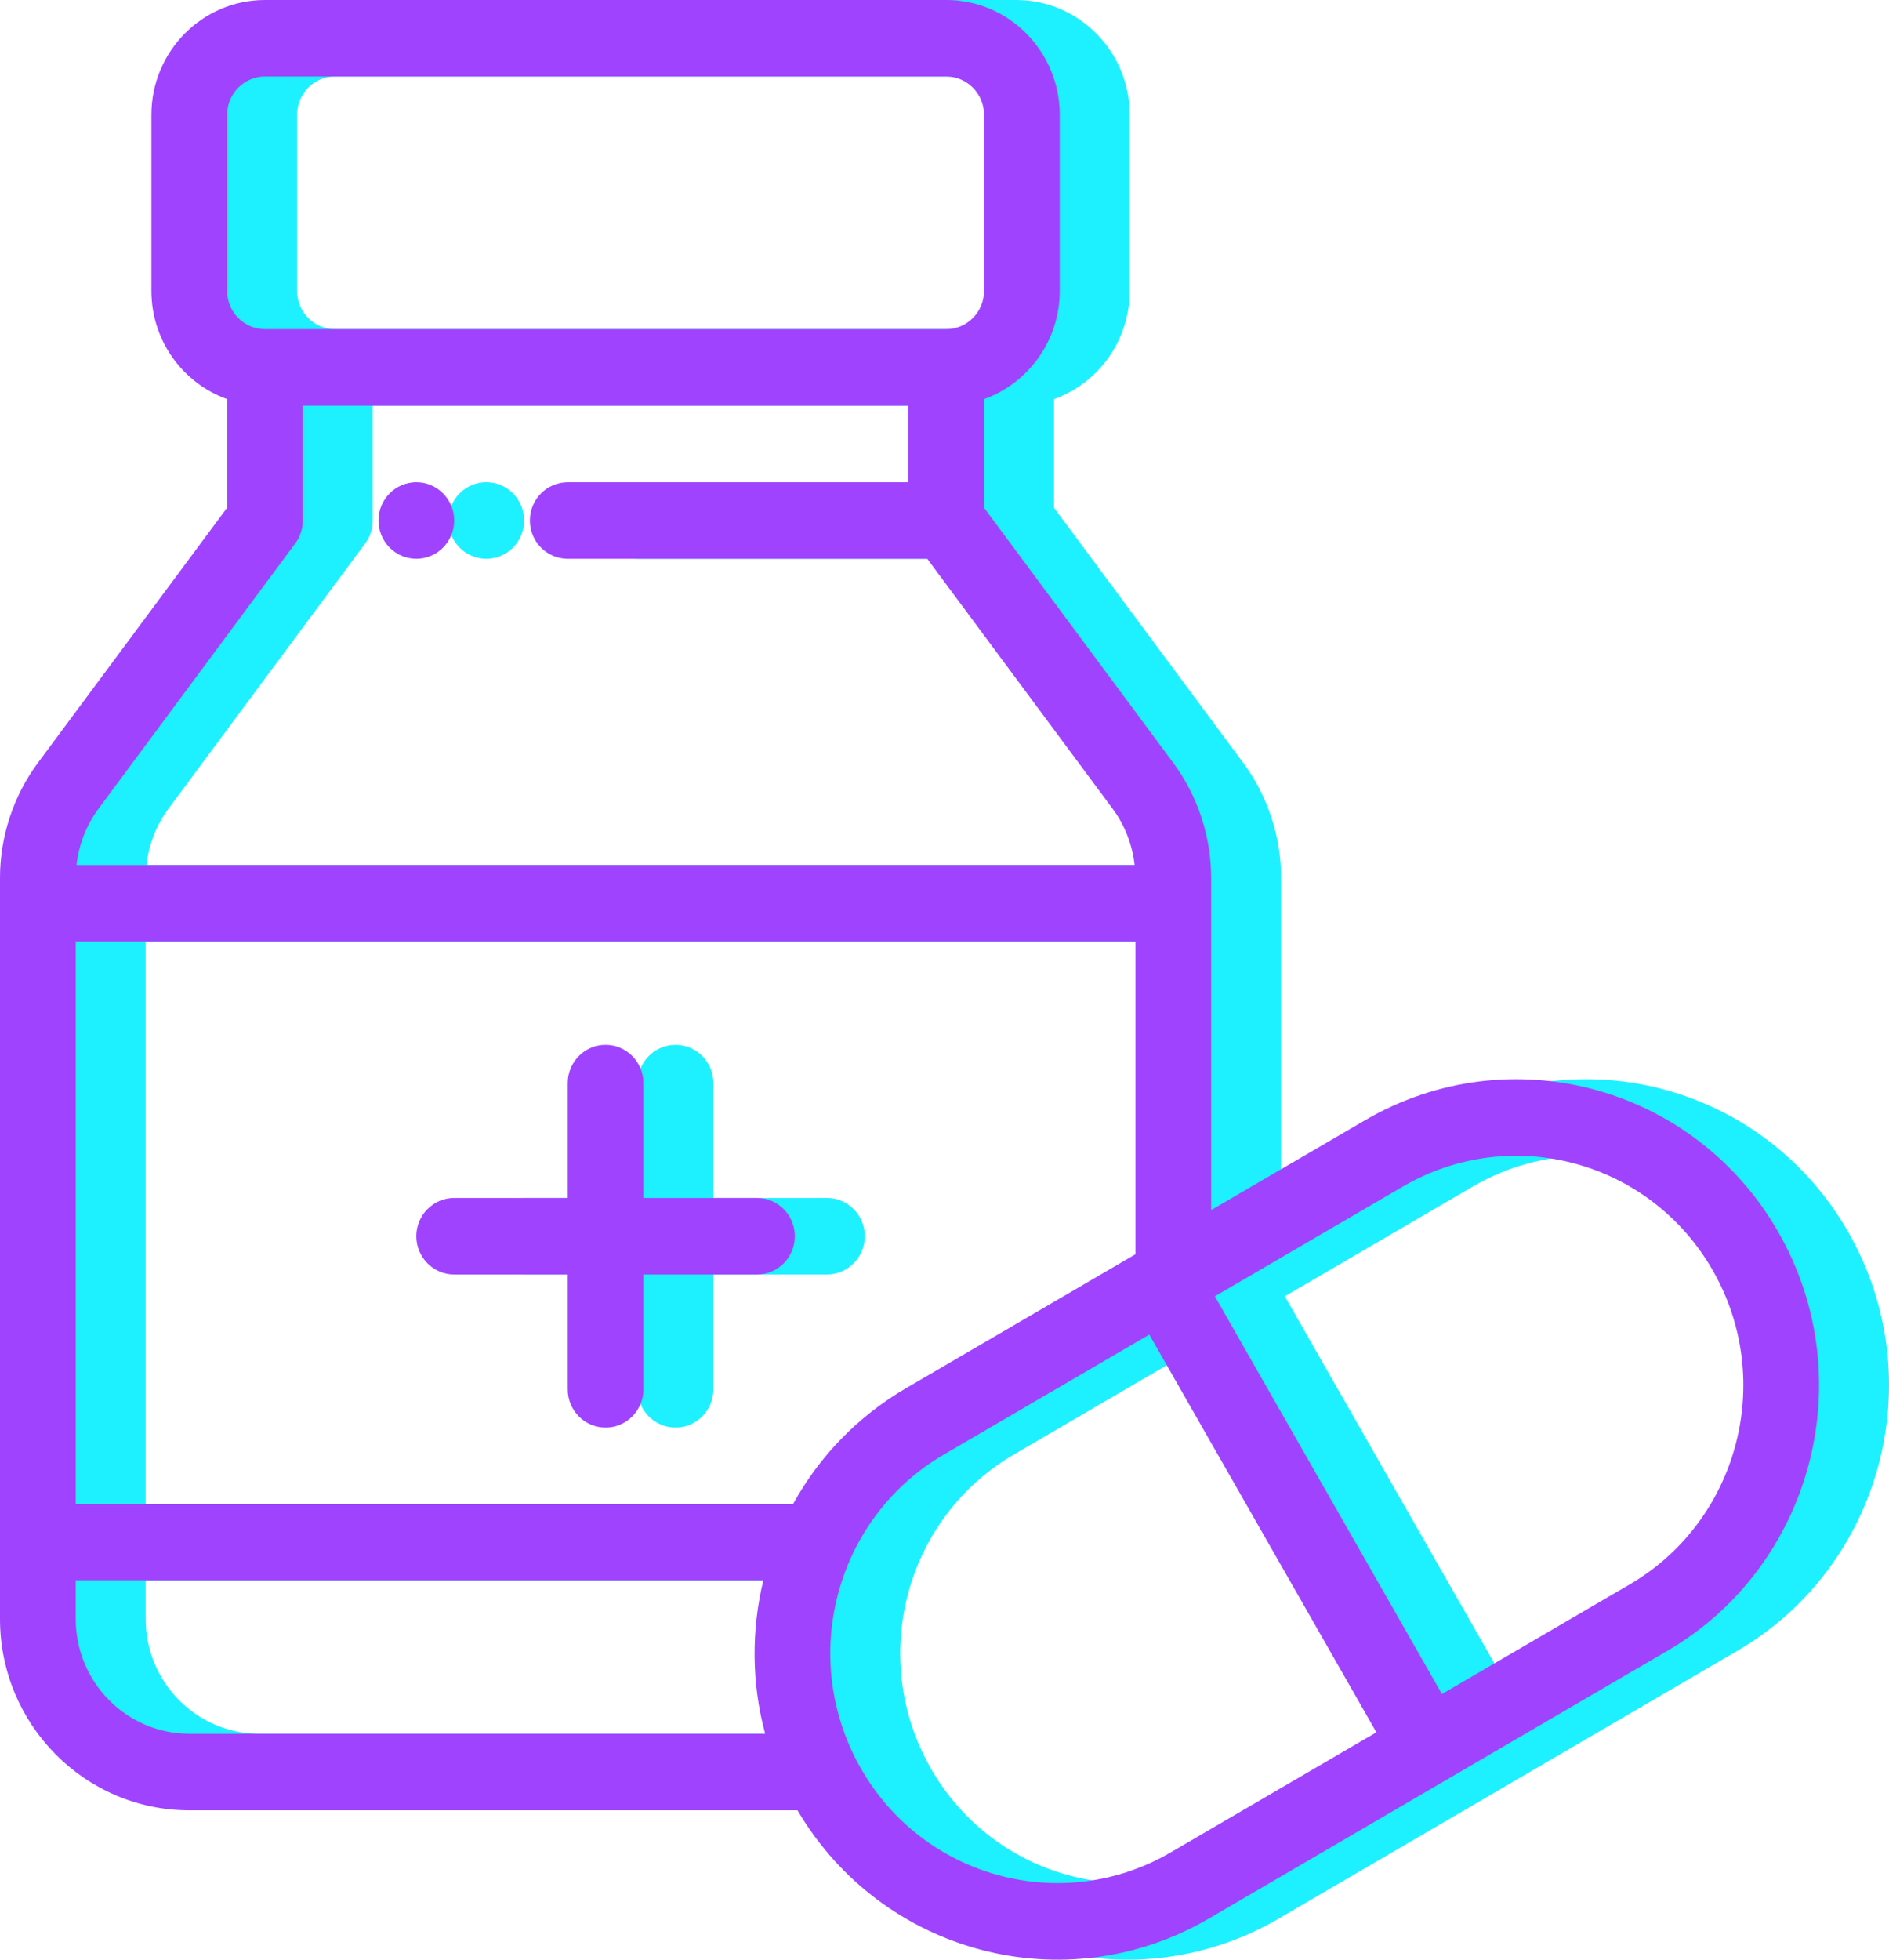
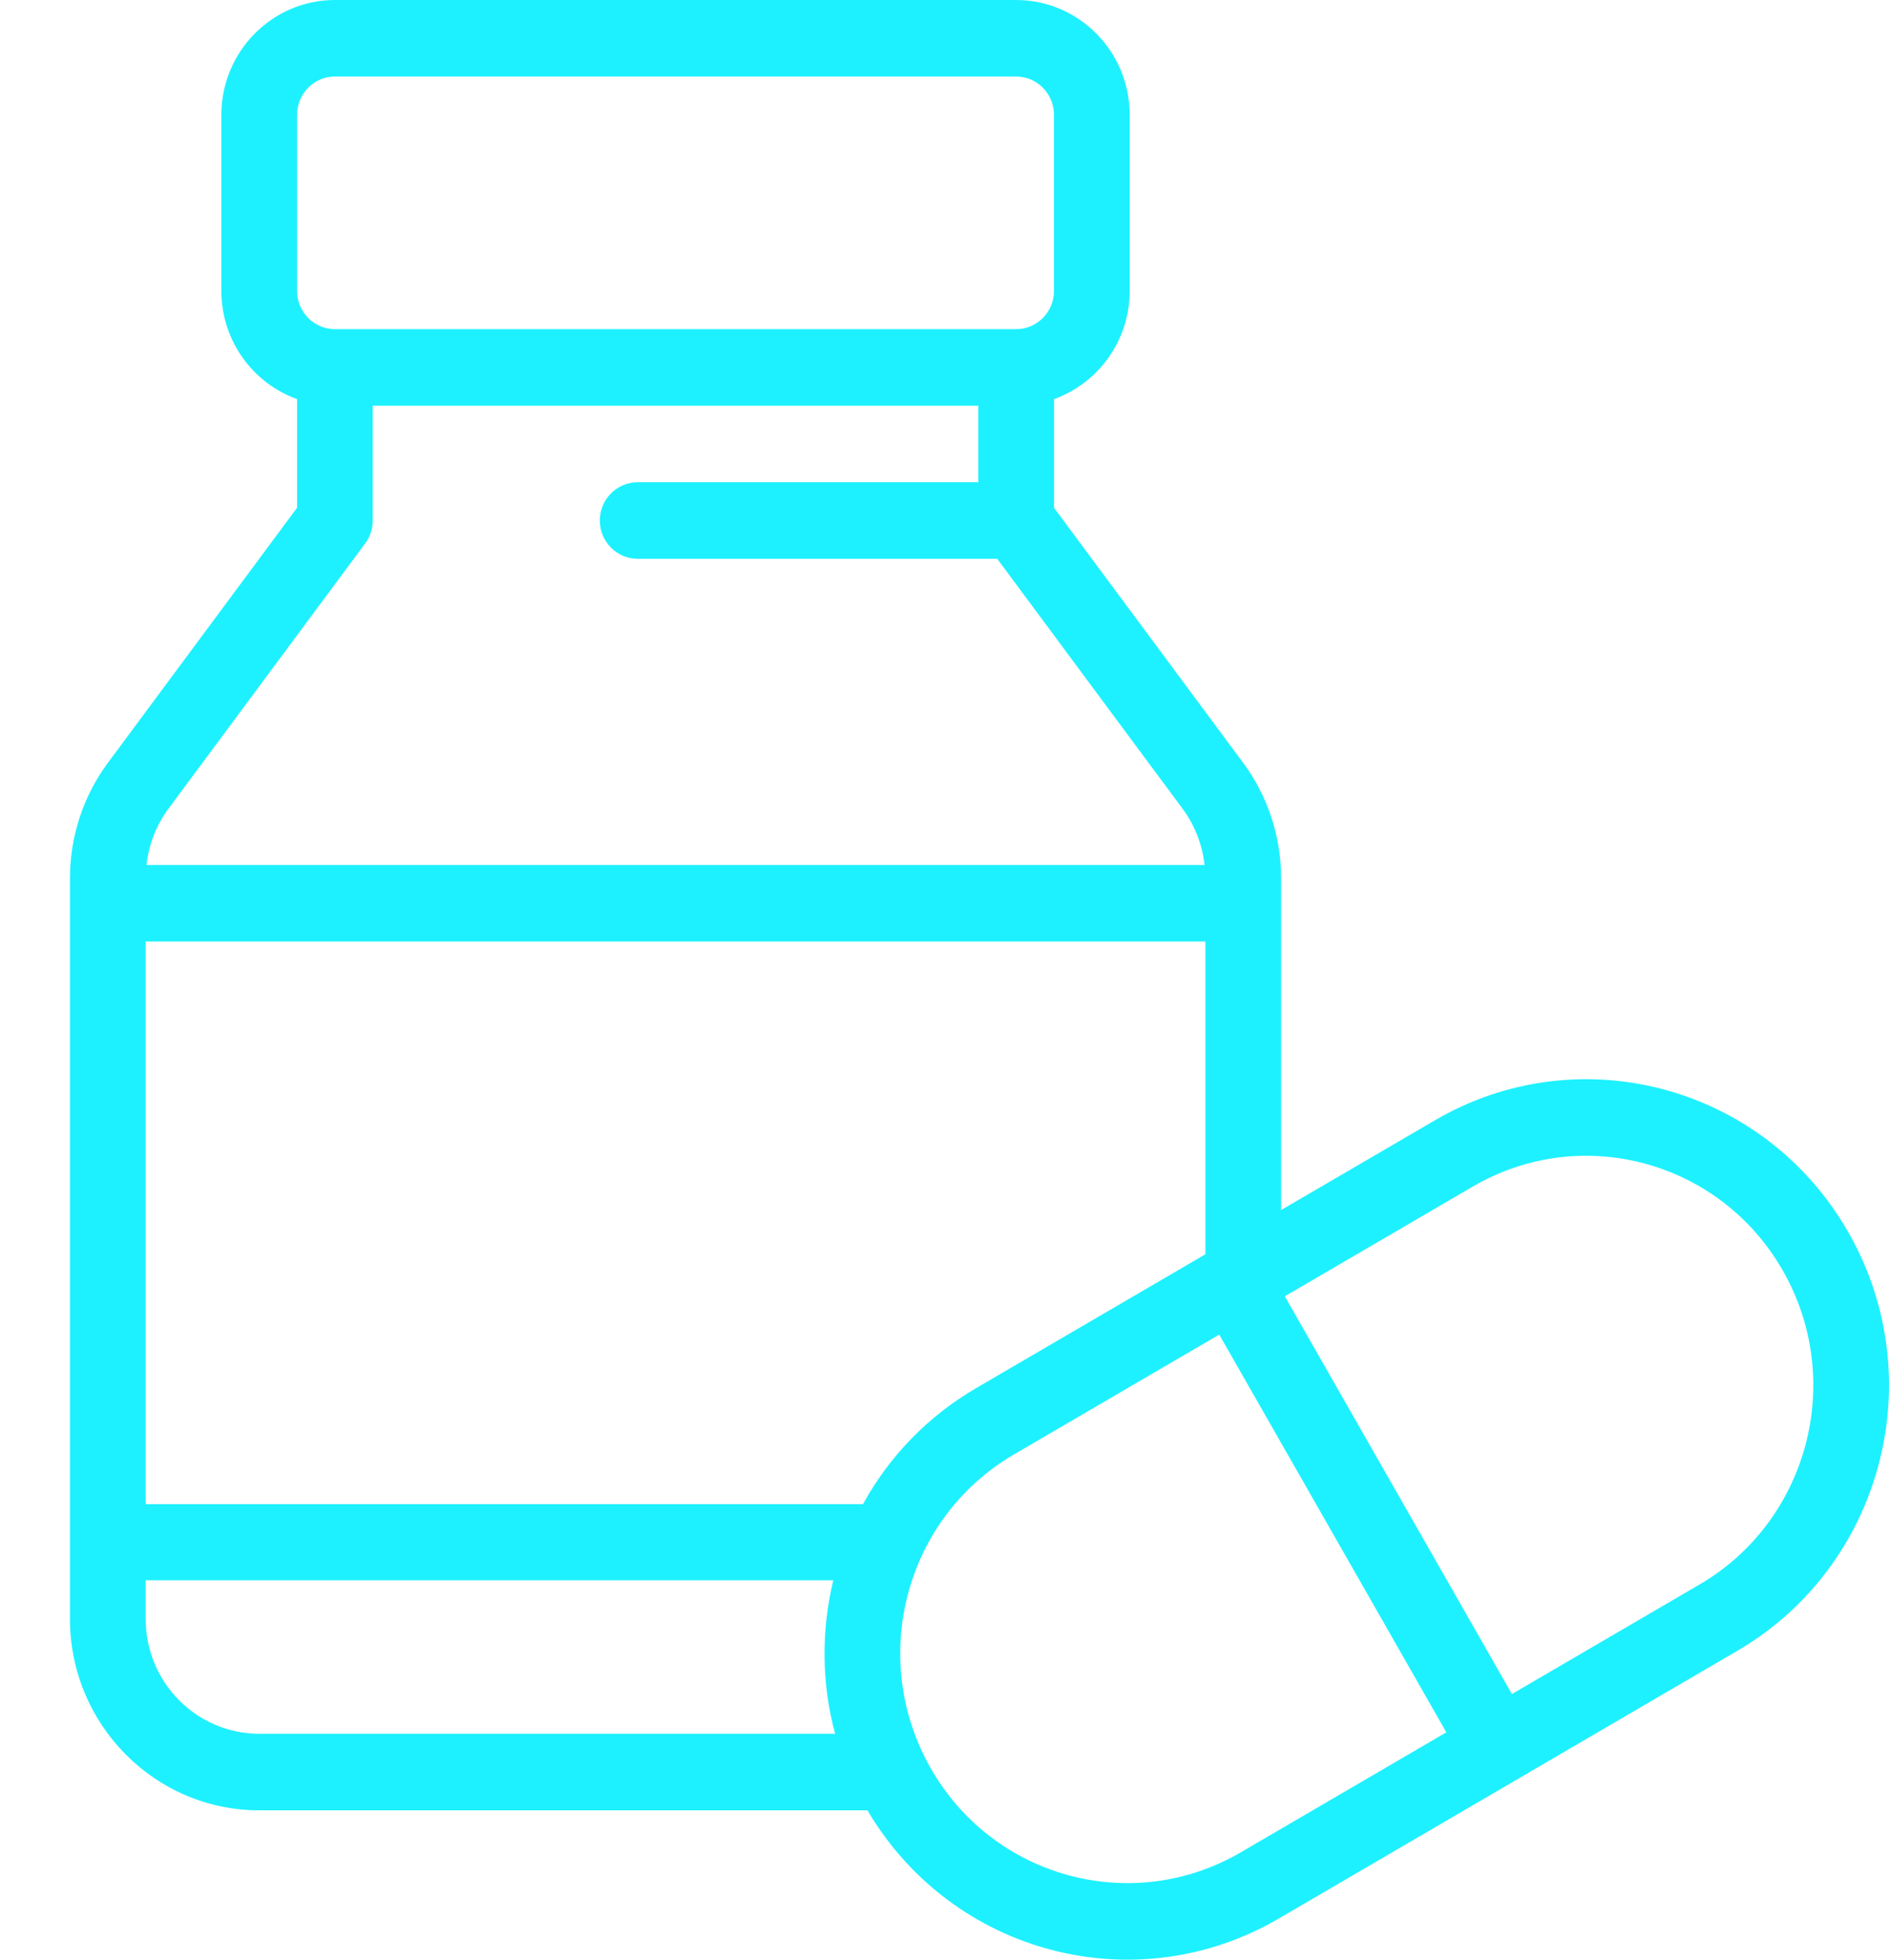
<svg xmlns="http://www.w3.org/2000/svg" width="54" height="56" viewBox="0 0 54 56" fill="none">
-   <path d="M13.901 13.78C13.304 13.78 12.819 14.271 12.819 14.874C12.819 15.478 13.304 15.968 13.901 15.968C14.499 15.968 14.983 15.478 14.983 14.874C14.983 14.271 14.499 13.78 13.901 13.78Z" fill="#1DF1FF" />
-   <path d="M23.639 34.233H20.393V30.951C20.393 30.348 19.908 29.858 19.311 29.858C18.713 29.858 18.229 30.348 18.229 30.951V34.233H14.983C14.386 34.233 13.901 34.722 13.901 35.326C13.901 35.93 14.386 36.42 14.983 36.42H18.229V39.701C18.229 40.305 18.714 40.795 19.311 40.795C19.908 40.795 20.393 40.305 20.393 39.701V36.42H23.639C24.236 36.42 24.721 35.93 24.721 35.326C24.721 34.722 24.236 34.233 23.639 34.233Z" fill="#1DF1FF" />
  <path d="M52.84 35.217C50.448 31.029 45.16 29.596 41.017 32.015L36.622 34.579V25.082C36.622 23.908 36.238 22.742 35.54 21.801L30.13 14.51V11.405C31.39 10.954 32.294 9.738 32.294 8.312V3.281C32.294 1.472 30.838 0 29.048 0H9.574C7.784 0 6.328 1.472 6.328 3.281V8.312C6.328 9.738 7.232 10.954 8.492 11.405V14.51L3.082 21.801C2.384 22.742 2 23.908 2 25.082V46.263C2 49.279 4.427 51.732 7.41 51.732H24.797C27.223 55.842 32.454 57.218 36.555 54.825L49.672 47.169C53.779 44.772 55.244 39.427 52.84 35.217ZM8.492 3.281C8.492 2.678 8.977 2.187 9.573 2.187H29.048C29.645 2.187 30.13 2.678 30.13 3.281V8.312C30.13 8.915 29.645 9.406 29.048 9.406H9.574C8.977 9.406 8.492 8.915 8.492 8.312V3.281H8.492ZM4.813 23.113L10.439 15.53C10.579 15.341 10.655 15.111 10.655 14.874V11.593H27.966V13.781H18.229C17.632 13.781 17.147 14.27 17.147 14.874C17.147 15.478 17.632 15.968 18.229 15.968H28.507L33.808 23.113C34.155 23.58 34.37 24.14 34.435 24.718H4.187C4.252 24.14 4.467 23.58 4.813 23.113ZM7.41 49.544C5.62 49.544 4.164 48.072 4.164 46.263V45.159H23.821C23.478 46.577 23.48 48.091 23.873 49.544H7.41V49.544ZM24.67 42.982H4.164V26.905H34.458V35.842L27.899 39.67C26.532 40.469 25.426 41.606 24.67 42.982ZM35.473 52.93C32.368 54.743 28.4 53.671 26.606 50.53C24.803 47.359 25.896 43.366 28.981 41.565L34.854 38.137L41.346 49.503L35.473 52.93ZM48.59 45.275L43.22 48.409L36.728 37.043L42.099 33.909C45.206 32.096 49.172 33.169 50.966 36.31C52.768 39.467 51.672 43.475 48.59 45.275Z" fill="#1DF1FF" />
-   <path d="M11.901 13.78C11.304 13.78 10.819 14.271 10.819 14.874C10.819 15.478 11.304 15.968 11.901 15.968C12.499 15.968 12.983 15.478 12.983 14.874C12.983 14.271 12.499 13.78 11.901 13.78Z" fill="#A043FF" />
-   <path d="M21.639 34.233H18.393V30.951C18.393 30.348 17.908 29.858 17.311 29.858C16.713 29.858 16.229 30.348 16.229 30.951V34.233H12.983C12.386 34.233 11.901 34.722 11.901 35.326C11.901 35.93 12.386 36.42 12.983 36.42H16.229V39.701C16.229 40.305 16.714 40.795 17.311 40.795C17.908 40.795 18.393 40.305 18.393 39.701V36.42H21.639C22.236 36.42 22.721 35.93 22.721 35.326C22.721 34.722 22.236 34.233 21.639 34.233Z" fill="#A043FF" />
-   <path d="M50.84 35.217C48.448 31.029 43.16 29.596 39.017 32.015L34.622 34.579V25.082C34.622 23.908 34.238 22.742 33.54 21.801L28.13 14.51V11.405C29.39 10.954 30.294 9.738 30.294 8.312V3.281C30.294 1.472 28.838 0 27.048 0H7.574C5.784 0 4.328 1.472 4.328 3.281V8.312C4.328 9.738 5.232 10.954 6.492 11.405V14.51L1.082 21.801C0.384 22.742 0 23.908 0 25.082V46.263C0 49.279 2.427 51.732 5.41 51.732H22.797C25.223 55.842 30.454 57.218 34.555 54.825L47.672 47.169C51.779 44.772 53.244 39.427 50.84 35.217ZM6.492 3.281C6.492 2.678 6.977 2.187 7.573 2.187H27.048C27.645 2.187 28.13 2.678 28.13 3.281V8.312C28.13 8.915 27.645 9.406 27.048 9.406H7.574C6.977 9.406 6.492 8.915 6.492 8.312V3.281H6.492ZM2.813 23.113L8.439 15.53C8.579 15.341 8.655 15.111 8.655 14.874V11.593H25.966V13.781H16.229C15.632 13.781 15.147 14.27 15.147 14.874C15.147 15.478 15.632 15.968 16.229 15.968H26.507L31.808 23.113C32.155 23.58 32.37 24.14 32.435 24.718H2.187C2.252 24.14 2.467 23.58 2.813 23.113ZM5.41 49.544C3.62 49.544 2.164 48.072 2.164 46.263V45.159H21.821C21.478 46.577 21.48 48.091 21.873 49.544H5.41V49.544ZM22.67 42.982H2.164V26.905H32.458V35.842L25.899 39.67C24.532 40.469 23.426 41.606 22.67 42.982ZM33.473 52.93C30.368 54.743 26.4 53.671 24.606 50.53C22.803 47.359 23.896 43.366 26.981 41.565L32.854 38.137L39.346 49.503L33.473 52.93ZM46.59 45.275L41.22 48.409L34.728 37.043L40.099 33.909C43.206 32.096 47.172 33.169 48.966 36.31C50.768 39.467 49.672 43.475 46.59 45.275Z" fill="#A043FF" />
</svg>